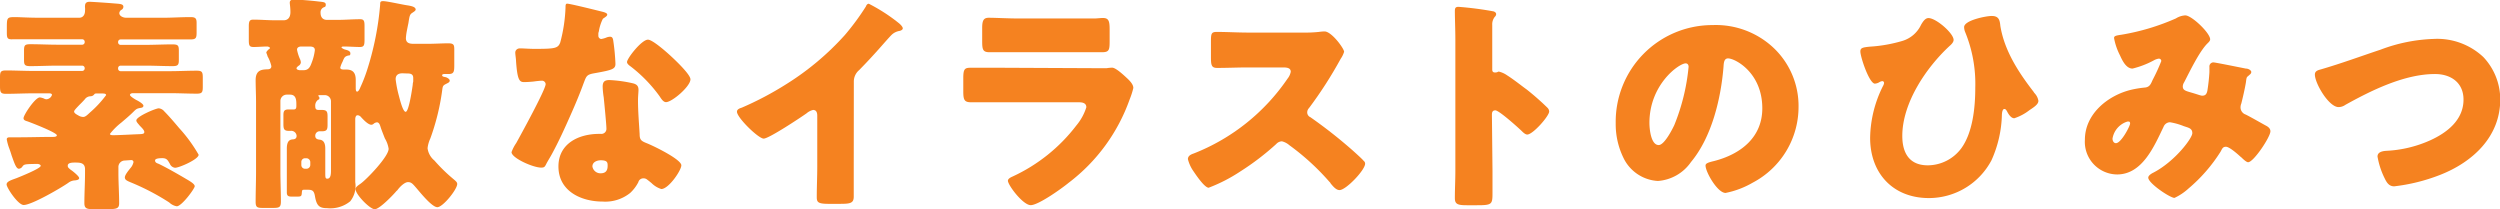
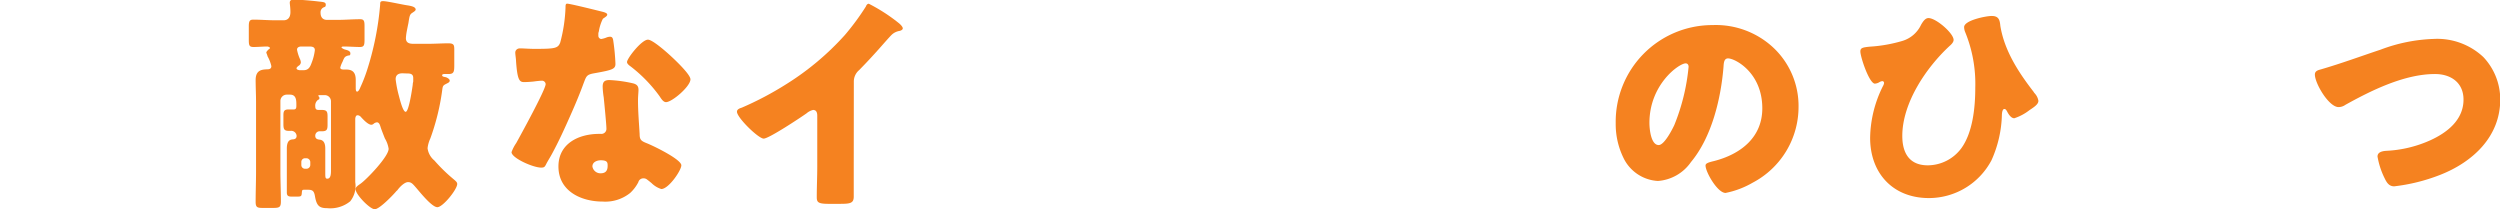
<svg xmlns="http://www.w3.org/2000/svg" viewBox="0 0 306.97 25.68">
  <g fill="#f58220">
-     <path d="m13.5 16.44c0 .16.28.16.42.16.58 0 2.12-.08 2.8-.11s1 0 1-.28-.45-.64-.61-.84-.37-.39-.37-.59c0-.47 2.38-1.48 2.75-1.48a1 1 0 0 1 .67.36c.64.65 1.26 1.38 1.85 2.08a18.22 18.22 0 0 1 2.38 3.26c0 .56-2.38 1.6-2.89 1.6a.78.78 0 0 1 -.64-.48c-.25-.42-.36-.7-.92-.7-.2 0-.9 0-.9.28s.25.34.45.42c1.06.51 2.46 1.32 3.36 1.85.53.31 1.06.62 1.06.9s-1.59 2.46-2.21 2.46a1.79 1.79 0 0 1 -.92-.47 28.88 28.88 0 0 0 -4.78-2.49c-.39-.17-.67-.28-.67-.59s.47-.86.67-1.12a1.6 1.6 0 0 0 .39-.75c0-.2-.17-.28-.36-.25l-.7.05a.79.79 0 0 0 -.79.84v.67c0 1.24.09 2.5.09 3.73 0 .64-.28.73-1.38.73h-1.83c-.72 0-1.06-.06-1.06-.73 0-1.23.08-2.49.08-3.73v-.44c0-.82-.64-.82-1.26-.82-.25 0-.86 0-.86.37 0 .14 0 .22.25.42a1.38 1.38 0 0 0 .25.19c.34.26.9.73.9.93s-.28.25-.51.28a1.44 1.44 0 0 0 -.84.31c-.92.64-4.48 2.71-5.46 2.71-.7 0-2.1-2.13-2.1-2.52s.65-.56 1.23-.78c.42-.17 2.96-1.18 2.96-1.51 0-.14-.25-.23-.39-.23s-1.2 0-1.45.06a.54.54 0 0 0 -.42.28.59.59 0 0 1 -.42.25c-.34 0-.56-.7-.9-1.65-.08-.28-.17-.53-.28-.84a5.85 5.85 0 0 1 -.31-1.12c0-.25.25-.25.39-.25h1c1.43 0 2.83-.05 4.26-.05.14 0 .5 0 .5-.2 0-.33-3.13-1.54-3.61-1.71-.28-.08-.48-.16-.48-.39 0-.39 1.43-2.55 2-2.55a2.05 2.05 0 0 1 .51.14.6.6 0 0 0 .33.09.78.78 0 0 0 .65-.53c0-.2-.26-.2-.4-.2h-1.89c-1.12 0-2.24.06-3.36.06-.67 0-.73-.2-.73-1v-1c0-.67.06-.87.73-.87 1.12 0 2.24.06 3.36.06h6a.31.31 0 0 0 .31-.31v-.03a.31.31 0 0 0 -.31-.31h-3c-1.12 0-2.26.06-3.38.06-.68 0-.76-.17-.76-.76v-1.12c0-.67.08-.81.78-.81 1.12 0 2.24.06 3.36.06h3a.31.31 0 0 0 .31-.31v-.06a.31.31 0 0 0 -.31-.3h-5.09c-1.12 0-2.27 0-3.39 0-.71.05-.77-.14-.77-.82v-.5c0-1.32 0-1.4 1-1.4.59 0 1.57.08 3.17.08h4.7c.5 0 .73-.39.73-.86a2.19 2.19 0 0 0 0-.4.57.57 0 0 1 0-.19c0-.39.23-.51.56-.51s2.72.17 3 .2c.76.06 1.15.06 1.15.42a.44.44 0 0 1 -.19.34.53.53 0 0 0 -.31.42c0 .39.5.58.84.58h4.51c1.12 0 2.26-.08 3.41-.08.59 0 .73.17.73.7v1.2c0 .65-.08.84-.73.84-1.15 0-2.27 0-3.41 0h-5.19a.31.31 0 0 0 -.31.3v.06a.31.31 0 0 0 .31.31h3c1.12 0 2.24-.06 3.36-.06.7 0 .79.14.79.79v1.1c0 .61-.09.78-.76.78-1.12 0-2.24-.06-3.39-.06h-3a.31.31 0 0 0 -.31.31v.06a.31.31 0 0 0 .31.31h6c1.12 0 2.24-.06 3.36-.06.68 0 .73.2.73.92v1c0 .7-.05.9-.73.9-1.12 0-2.24-.06-3.36-.06h-4.49c-.14 0-.36.06-.36.22s.62.54.84.65.81.45.81.67-.22.25-.42.28c-.39.08-.45.11-.84.5s-.92.84-1.45 1.29a8 8 0 0 0 -1.4 1.39zm-4.4-2.75c0 .23.36.39.56.51a1.17 1.17 0 0 0 .56.16c.25 0 .48-.22.81-.53a13.35 13.35 0 0 0 2-2.15c0-.2-.31-.2-.45-.2h-.67c-.23 0-.25 0-.34.11s-.19.2-.42.23a.89.89 0 0 0 -.75.39c-.2.22-.42.45-.62.64-.37.39-.68.7-.68.84z" />
    <path d="m43.62 20.27v2.1a3 3 0 0 1 -.62 2.35 3.87 3.87 0 0 1 -2.83.84c-1 0-1.31-.33-1.51-1.54-.11-.56-.28-.72-.84-.72h-.42c-.28 0-.31 0-.34.39s-.08.45-.56.45h-.72c-.4 0-.56-.12-.56-.51v-4c0-.48 0-.93 0-1.4 0-1.07.5-1.1.78-1.12s.42-.17.42-.42a.66.66 0 0 0 -.75-.62h-.2c-.62 0-.67-.25-.67-.9v-.89c0-.51 0-.84.61-.84h.65c.33 0 .33-.23.33-.54 0-.56 0-1.28-.78-1.28h-.39a.78.78 0 0 0 -.79.78v8.65c0 1.23.06 2.47.06 3.7 0 .7-.2.78-.95.78h-1.28c-.68 0-.87-.08-.87-.75 0-1.26.05-2.5.05-3.73v-8.51c0-.92-.05-1.82-.05-2.71 0-1.29.84-1.29 1.45-1.32.26 0 .48-.08.48-.39a4.48 4.48 0 0 0 -.48-1.23c0-.11-.14-.37-.14-.45s.2-.31.31-.39.14-.11.14-.17-.22-.17-.31-.17c-.56 0-1.14.06-1.7.06s-.59-.23-.59-.93v-1.56c0-.59.05-.87.53-.87.92 0 1.82.08 2.74.08h1c.59 0 .84-.42.84-1s-.08-1-.08-1.15c0-.36.28-.39.56-.39.62 0 2.21.14 2.86.22s1 .06 1 .4-.16.25-.36.39a.66.66 0 0 0 -.28.61c0 .51.25.87.78.87h1.35c.89 0 1.82-.08 2.74-.08.48 0 .53.25.53.87v1.61c0 .7-.05.93-.58.93s-1.35-.06-2-.06c-.17 0-.25.06-.25.11s.22.2.42.26.67.14.67.47-.17.23-.31.28c-.36.11-.42.23-.56.53a2.23 2.23 0 0 1 -.15.34 3.63 3.63 0 0 0 -.22.59c0 .25.28.25.56.25h.19c.87 0 1.15.48 1.15 1.29v1c0 .11 0 .42.17.42s.34-.37.39-.51a18.69 18.69 0 0 0 .79-2 36 36 0 0 0 1.65-8.18c0-.28 0-.42.36-.42.5 0 2.44.45 3.08.53.28.06.92.14.92.51 0 .14-.28.3-.36.36-.36.22-.39.36-.53 1.29-.06.28-.14.67-.23 1.15a6.77 6.77 0 0 0 -.08.7c0 .61.45.7.95.7h1.74c.87 0 1.73-.06 2.52-.06s.73.28.73 1.09v1.59c0 .84-.06 1.09-.73 1.09h-.48c-.08 0-.28 0-.28.17s.34.19.45.22.48.2.48.42-.28.31-.42.39c-.34.17-.42.23-.48.62a28.26 28.26 0 0 1 -1.48 6.09 3.87 3.87 0 0 0 -.34 1.2 2.35 2.35 0 0 0 .84 1.51 20.4 20.4 0 0 0 2.35 2.29c.25.22.45.36.45.59 0 .67-1.76 2.85-2.44 2.85s-2.18-1.9-2.6-2.38-.59-.7-1-.7-1 .56-1.31 1a1.26 1.26 0 0 0 -.2.2c-.39.45-2 2.13-2.58 2.13s-2.35-1.8-2.35-2.47c0-.28.39-.5.62-.67.78-.56 3.44-3.33 3.44-4.28a3.44 3.44 0 0 0 -.46-1.27c-.11-.28-.42-1.06-.5-1.31s-.17-.67-.48-.67a.76.76 0 0 0 -.36.14.49.49 0 0 1 -.31.16c-.42 0-1-.64-1.29-.95a.56.56 0 0 0 -.42-.22c-.22 0-.28.31-.28.47zm-6.35-11.65c.61 0 .81-.39 1-.92a6.22 6.22 0 0 0 .39-1.54c0-.39-.31-.45-.7-.45h-.96c-.25 0-.53.09-.53.39a5.16 5.16 0 0 0 .39 1.21 1.32 1.32 0 0 1 .08.33.53.53 0 0 1 -.3.45c-.09.09-.23.17-.23.31s.23.2.37.22zm-.27 11.65a.45.45 0 0 0 .45.45h.2a.47.47 0 0 0 .45-.45v-.39a.49.49 0 0 0 -.45-.45h-.2a.45.45 0 0 0 -.45.45zm2.27-8.59s-.19 0-.19.08.14.08.14.28-.09.17-.17.22a.88.88 0 0 0 -.34.79c0 .36.14.45.42.45s.25 0 .39 0c.62 0 .7.22.7.81v1c0 .59-.08.81-.7.81h-.22a.54.54 0 0 0 -.59.56c0 .45.42.45.62.48.53.11.61.64.61 1.09s0 .95 0 1.43v1.48c0 .62 0 .78.25.78.42 0 .45-.56.45-1v-8.48a.76.76 0 0 0 -.79-.78zm10.15-2.68c-.5 0-.84.2-.84.73a13.8 13.8 0 0 0 .39 2c.09.33.48 2 .84 2s.73-2.33.87-3.33c0-.2.06-.34.06-.42s0-.31 0-.4c0-.53-.39-.56-.78-.56z" />
    <path d="m73.92 1.43c.34.08.64.19.64.36s-.19.28-.53.51a5.27 5.27 0 0 0 -.5 1.56 1.3 1.3 0 0 0 -.06.23v.31a.4.4 0 0 0 .34.39 2.76 2.76 0 0 0 .62-.17 1.29 1.29 0 0 1 .47-.11c.25 0 .34.14.39.42a25.69 25.69 0 0 1 .28 2.91c0 .64-.39.76-2.57 1.15-1 .17-1 .36-1.35 1.26-.47 1.29-1 2.55-1.56 3.81-.73 1.65-1.49 3.33-2.36 4.92-.22.4-.5.84-.67 1.18s-.25.42-.61.42c-1 0-3.64-1.18-3.64-1.9a4.82 4.82 0 0 1 .58-1.12c.53-.96 3.61-6.56 3.61-7.23a.45.45 0 0 0 -.48-.42c-.17 0-.73.06-.92.09s-.9.08-1.24.08c-.58 0-.84-.25-1-2.63 0-.23-.09-.73-.09-1s.23-.51.56-.51c.48 0 1.15.06 1.77.06 2.55 0 2.91-.06 3.19-.78a19 19 0 0 0 .65-4.32c0-.23 0-.45.2-.45.36 0 3.72.84 4.28.98zm3.75 8.79c.48.11.73.31.73.81 0 .28-.06.79-.06 1.29 0 1.4.12 2.77.2 4.14 0 .68.17.84.81 1.1.79.3 4.31 2 4.31 2.74 0 .62-1.56 2.91-2.46 2.91a2.94 2.94 0 0 1 -1.2-.73c-.17-.14-.34-.28-.53-.42a.65.65 0 0 0 -.47-.16.62.62 0 0 0 -.62.47 4.77 4.77 0 0 1 -1 1.32 4.87 4.87 0 0 1 -3.38 1.06c-2.66 0-5.43-1.29-5.43-4.31 0-2.8 2.46-4 5-4h.22a.62.62 0 0 0 .67-.68c0-.47-.25-3-.33-3.8a9.81 9.81 0 0 1 -.13-1.32c0-.59.23-.81.84-.81a16.18 16.18 0 0 1 2.83.39zm-4.93 10.22a1 1 0 0 0 1 .84c.64 0 .87-.34.87-.92 0-.37 0-.68-.84-.68-.44 0-1.03.2-1.03.76zm9.64-13.55c.64.59 2.4 2.27 2.4 2.85 0 .87-2.26 2.8-3 2.8-.34 0-.59-.42-.79-.72a17.64 17.64 0 0 0 -3.5-3.62c-.22-.16-.5-.36-.5-.58 0-.45 1.79-2.75 2.57-2.75.58 0 2.37 1.6 2.82 2.02z" />
    <path d="m104.83 20.3v2.27 1.57c0 .86-.48.89-1.88.89h-1.15c-1.31 0-1.51-.17-1.51-.81 0-1.26.06-2.52.06-3.78v-6.24c0-.42-.14-.7-.51-.7a1.91 1.91 0 0 0 -.81.42c-.75.53-4.62 3.1-5.26 3.1s-3.28-2.57-3.28-3.3c0-.31.34-.42.59-.5a39.35 39.35 0 0 0 5.52-2.92 33.55 33.55 0 0 0 7.14-6 30.64 30.64 0 0 0 2.58-3.5c.05-.14.16-.34.36-.34a21.2 21.2 0 0 1 3.61 2.32c.34.26.56.54.56.7s-.19.26-.36.31a1.83 1.83 0 0 0 -1 .48c-.67.67-1.9 2.21-4 4.34a1.83 1.83 0 0 0 -.65 1.43z" />
-     <path d="m134.06 8.37h1.85a4.76 4.76 0 0 1 .65-.06c.44 0 1.37.87 1.76 1.23s.84.81.84 1.26a9.43 9.43 0 0 1 -.45 1.4 22.1 22.1 0 0 1 -7.5 10.25c-.81.67-3.7 2.74-4.65 2.74s-2.8-2.46-2.8-3c0-.25.36-.42.56-.51a20.81 20.81 0 0 0 7.84-6.27 6.53 6.53 0 0 0 1.23-2.24c0-.56-.56-.61-.89-.61h-9.5-3.72c-.85 0-1-.25-1-1.34v-1.62c0-1.12.17-1.28.9-1.28h3.86zm-2.37-6.1h2.65c.37 0 .73-.06 1.1-.06.7 0 .81.4.81 1.4v1.29c0 1.15 0 1.51-.9 1.51-1.23 0-2.46 0-3.66 0h-6.53c-1.2 0-2.43 0-3.67 0-.84 0-.89-.36-.89-1.43v-1.54c0-.92.17-1.26.81-1.26.84 0 2.38.09 3.75.09z" />
-     <path d="m160 4a15.74 15.74 0 0 0 1.94-.08 5.36 5.36 0 0 1 .7-.06c.86 0 2.4 2.1 2.4 2.5a3.06 3.06 0 0 1 -.42.86 50.33 50.33 0 0 1 -3.89 6.05.77.77 0 0 0 -.22.53.64.64 0 0 0 .39.59 59.18 59.18 0 0 1 5.1 4c.28.25 1.26 1.12 1.45 1.37a.41.41 0 0 1 .17.34c0 .78-2.35 3.24-3.14 3.24-.42 0-.78-.44-1.09-.81a.45.45 0 0 0 -.14-.19 29.71 29.71 0 0 0 -4.93-4.51 2.21 2.21 0 0 0 -.92-.48 1 1 0 0 0 -.7.34 32 32 0 0 1 -4.4 3.36 19.65 19.65 0 0 1 -3.89 2c-.5 0-1.54-1.54-1.85-2a4.47 4.47 0 0 1 -.7-1.51c0-.42.4-.59.73-.7a25 25 0 0 0 11.51-9.19 1.91 1.91 0 0 0 .39-.84c0-.47-.47-.53-.95-.53h-4.26c-1.26 0-2.54.06-3.83.06-.7 0-.76-.34-.76-1.35v-1.89c0-1 .06-1.18.73-1.18 1.29 0 2.58.08 3.86.08z" />
-     <path d="m183.26 20.94v2.8c0 1.35-.08 1.46-1.9 1.46h-1.27c-1.11 0-1.45-.14-1.45-.87 0-1.12.06-2.21.06-3.33v-16.16c0-1.14-.06-2.6-.06-3.47 0-.36.06-.53.45-.53a40.62 40.62 0 0 1 4.31.56c.17.06.31.17.31.34a.48.48 0 0 1 -.17.33 1.47 1.47 0 0 0 -.31 1v5.44c0 .14 0 .39.34.39s.33-.11.47-.11a2.92 2.92 0 0 1 1 .45c.89.56 2 1.46 2.41 1.74a32.69 32.69 0 0 1 2.57 2.26.69.69 0 0 1 .2.45c0 .56-2 2.83-2.69 2.83-.25 0-.53-.28-.7-.45-.47-.45-2.77-2.52-3.22-2.52s-.42.39-.42.67z" />
    <path d="m217.84 5.94a9.82 9.82 0 0 1 3 7.19 10.51 10.51 0 0 1 -5.63 9.3 10.82 10.82 0 0 1 -3.33 1.26c-1 0-2.46-2.58-2.46-3.36 0-.25.25-.37 1.06-.56 3.25-.84 5.91-2.89 5.91-6.47 0-4.4-3.36-6.13-4.2-6.13-.48 0-.53.5-.56 1-.31 3.89-1.43 8.65-4 11.73a5.41 5.41 0 0 1 -4.06 2.32 5 5 0 0 1 -4.25-2.88 9.4 9.4 0 0 1 -.93-4.2 11.87 11.87 0 0 1 11.89-12.06 10.35 10.35 0 0 1 7.56 2.86zm-15.31 9.15c0 .67.16 2.72 1.14 2.72.68 0 1.63-1.85 1.91-2.44a25.23 25.23 0 0 0 1.76-7.17c0-.22-.11-.42-.36-.42-.81 0-4.45 2.58-4.45 7.31z" />
    <path d="m239.88 4.9c0 .28-.28.56-.48.73-2.88 2.66-5.82 7-5.82 11.06 0 2.1.87 3.61 3.13 3.61a5.16 5.16 0 0 0 4.12-2.1c1.4-1.93 1.71-5 1.71-7.39a16.77 16.77 0 0 0 -1.26-6.92 1.69 1.69 0 0 1 -.11-.56c0-.84 2.71-1.37 3.38-1.37.87 0 1 .48 1.07 1.23.5 3.05 2.24 5.71 4.11 8.12 0 .06.09.11.12.17a1.73 1.73 0 0 1 .44.9c0 .42-.5.75-1.09 1.14a6.12 6.12 0 0 1 -1.87 1c-.4 0-.71-.5-.87-.81-.06-.11-.17-.33-.34-.33s-.28.22-.31.67a14.39 14.39 0 0 1 -1.28 5.63 8.7 8.7 0 0 1 -7.68 4.64c-4.42 0-7.22-3.05-7.22-7.39a14.58 14.58 0 0 1 1.6-6.41.85.85 0 0 0 .11-.34.22.22 0 0 0 -.2-.22.87.87 0 0 0 -.39.14 1.23 1.23 0 0 1 -.53.17c-.7 0-1.79-3.28-1.79-3.95 0-.45.3-.5 1.14-.59a17.82 17.82 0 0 0 4-.7 3.71 3.71 0 0 0 2.32-2c.2-.33.48-.81.9-.81.93-.01 3.09 1.87 3.09 2.68z" />
-     <path d="m260.51 4.26a27.8 27.8 0 0 0 6.67-2 2.37 2.37 0 0 1 1.15-.37c.78 0 3.05 2.16 3.05 2.94 0 .2-.2.37-.34.51-1 1-2.18 3.47-2.85 4.76a1 1 0 0 0 -.17.5c0 .48.33.56 1.09.78s1.12.37 1.29.37c.42 0 .56-.23.64-.62a22.49 22.49 0 0 0 .25-2.27c0-.22 0-.42 0-.64a.5.5 0 0 1 .47-.56c.23 0 2.58.48 4 .76.33 0 .67.22.67.42s-.14.28-.48.58c-.14.12-.14.48-.19.76-.12.7-.37 1.82-.56 2.55a1.2 1.2 0 0 0 -.09.45.93.93 0 0 0 .65.89c.81.42 1.59.87 2.4 1.32.29.14.62.36.62.73 0 .7-2.07 3.8-2.74 3.8-.2 0-.59-.36-.81-.58a2.09 2.09 0 0 1 -.17-.14c-.34-.31-1.32-1.18-1.74-1.18s-.47.28-.67.62a19.56 19.56 0 0 1 -3.92 4.5 6.84 6.84 0 0 1 -1.73 1.16c-.53 0-3.22-1.79-3.22-2.49 0-.28.45-.53.68-.64 2.6-1.37 4.73-4.2 4.73-4.82s-.51-.67-1.07-.87a7.86 7.86 0 0 0 -1.68-.47.87.87 0 0 0 -.78.56c-1.15 2.38-2.6 5.85-5.71 5.85a4 4 0 0 1 -3.95-4.26c0-3.16 2.8-5.43 5.65-6.13a12.69 12.69 0 0 1 1.71-.28c.62-.05.76-.5.95-.92a22.75 22.75 0 0 0 1.07-2.33.29.29 0 0 0 -.31-.3 1.7 1.7 0 0 0 -.62.22 11 11 0 0 1 -2.6 1c-.79 0-1.26-1-1.54-1.62a7.58 7.58 0 0 1 -.73-2.13c.01-.25.18-.3.93-.41zm.73 10.66a2.63 2.63 0 0 0 -1.85 2.1c0 .26.14.56.42.56.65 0 1.74-2.12 1.74-2.4s-.14-.26-.31-.26z" />
    <path d="m304.92 7a7.58 7.58 0 0 1 2.08 5.21c0 4.59-3.39 7.7-7.4 9.27a22.58 22.58 0 0 1 -5.62 1.4c-.65 0-.93-.48-1.18-1a9.63 9.63 0 0 1 -.87-2.66c0-.56.62-.67 1.07-.7a14.85 14.85 0 0 0 5.4-1.29c2.1-.95 4.09-2.52 4.09-5 0-2.1-1.57-3.14-3.5-3.14-3.75 0-7.79 2-11 3.78a1.48 1.48 0 0 1 -.84.28c-1.2 0-2.91-2.91-2.91-4 0-.42.36-.53.7-.62 2.49-.72 4.93-1.62 7.36-2.43a20.2 20.2 0 0 1 6.53-1.32 8.27 8.27 0 0 1 6.09 2.22z" />
  </g>
</svg>